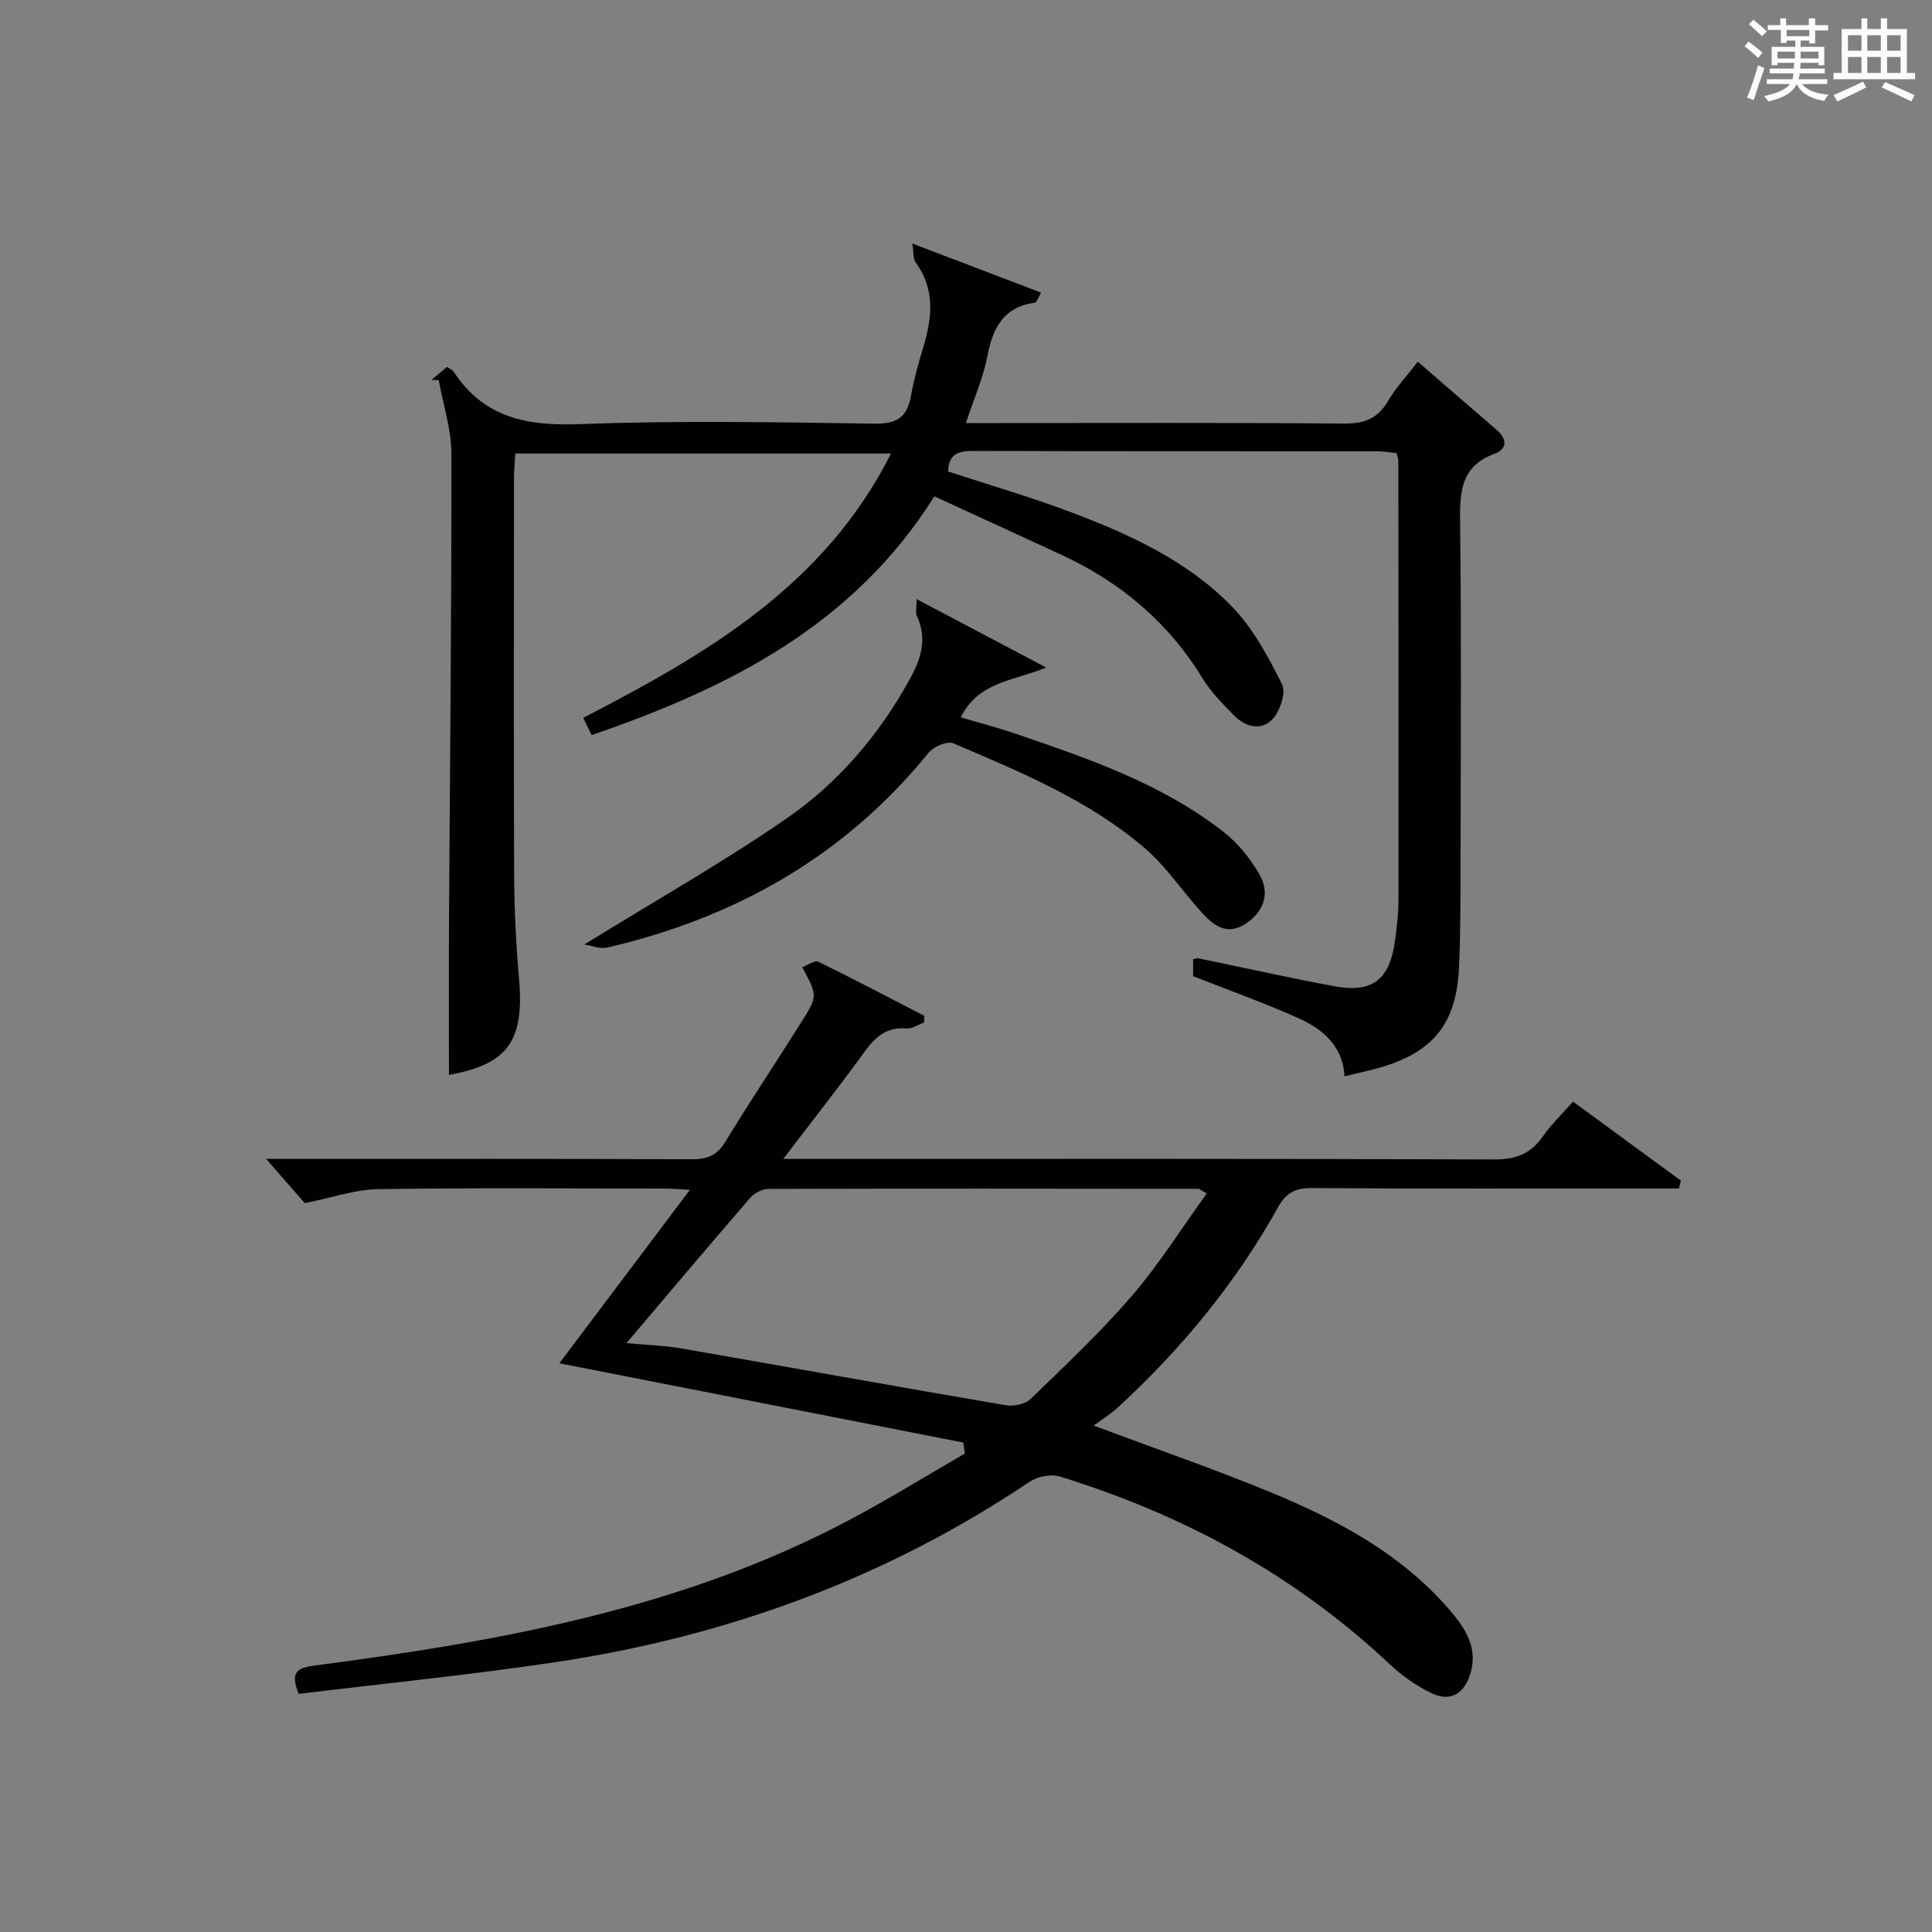
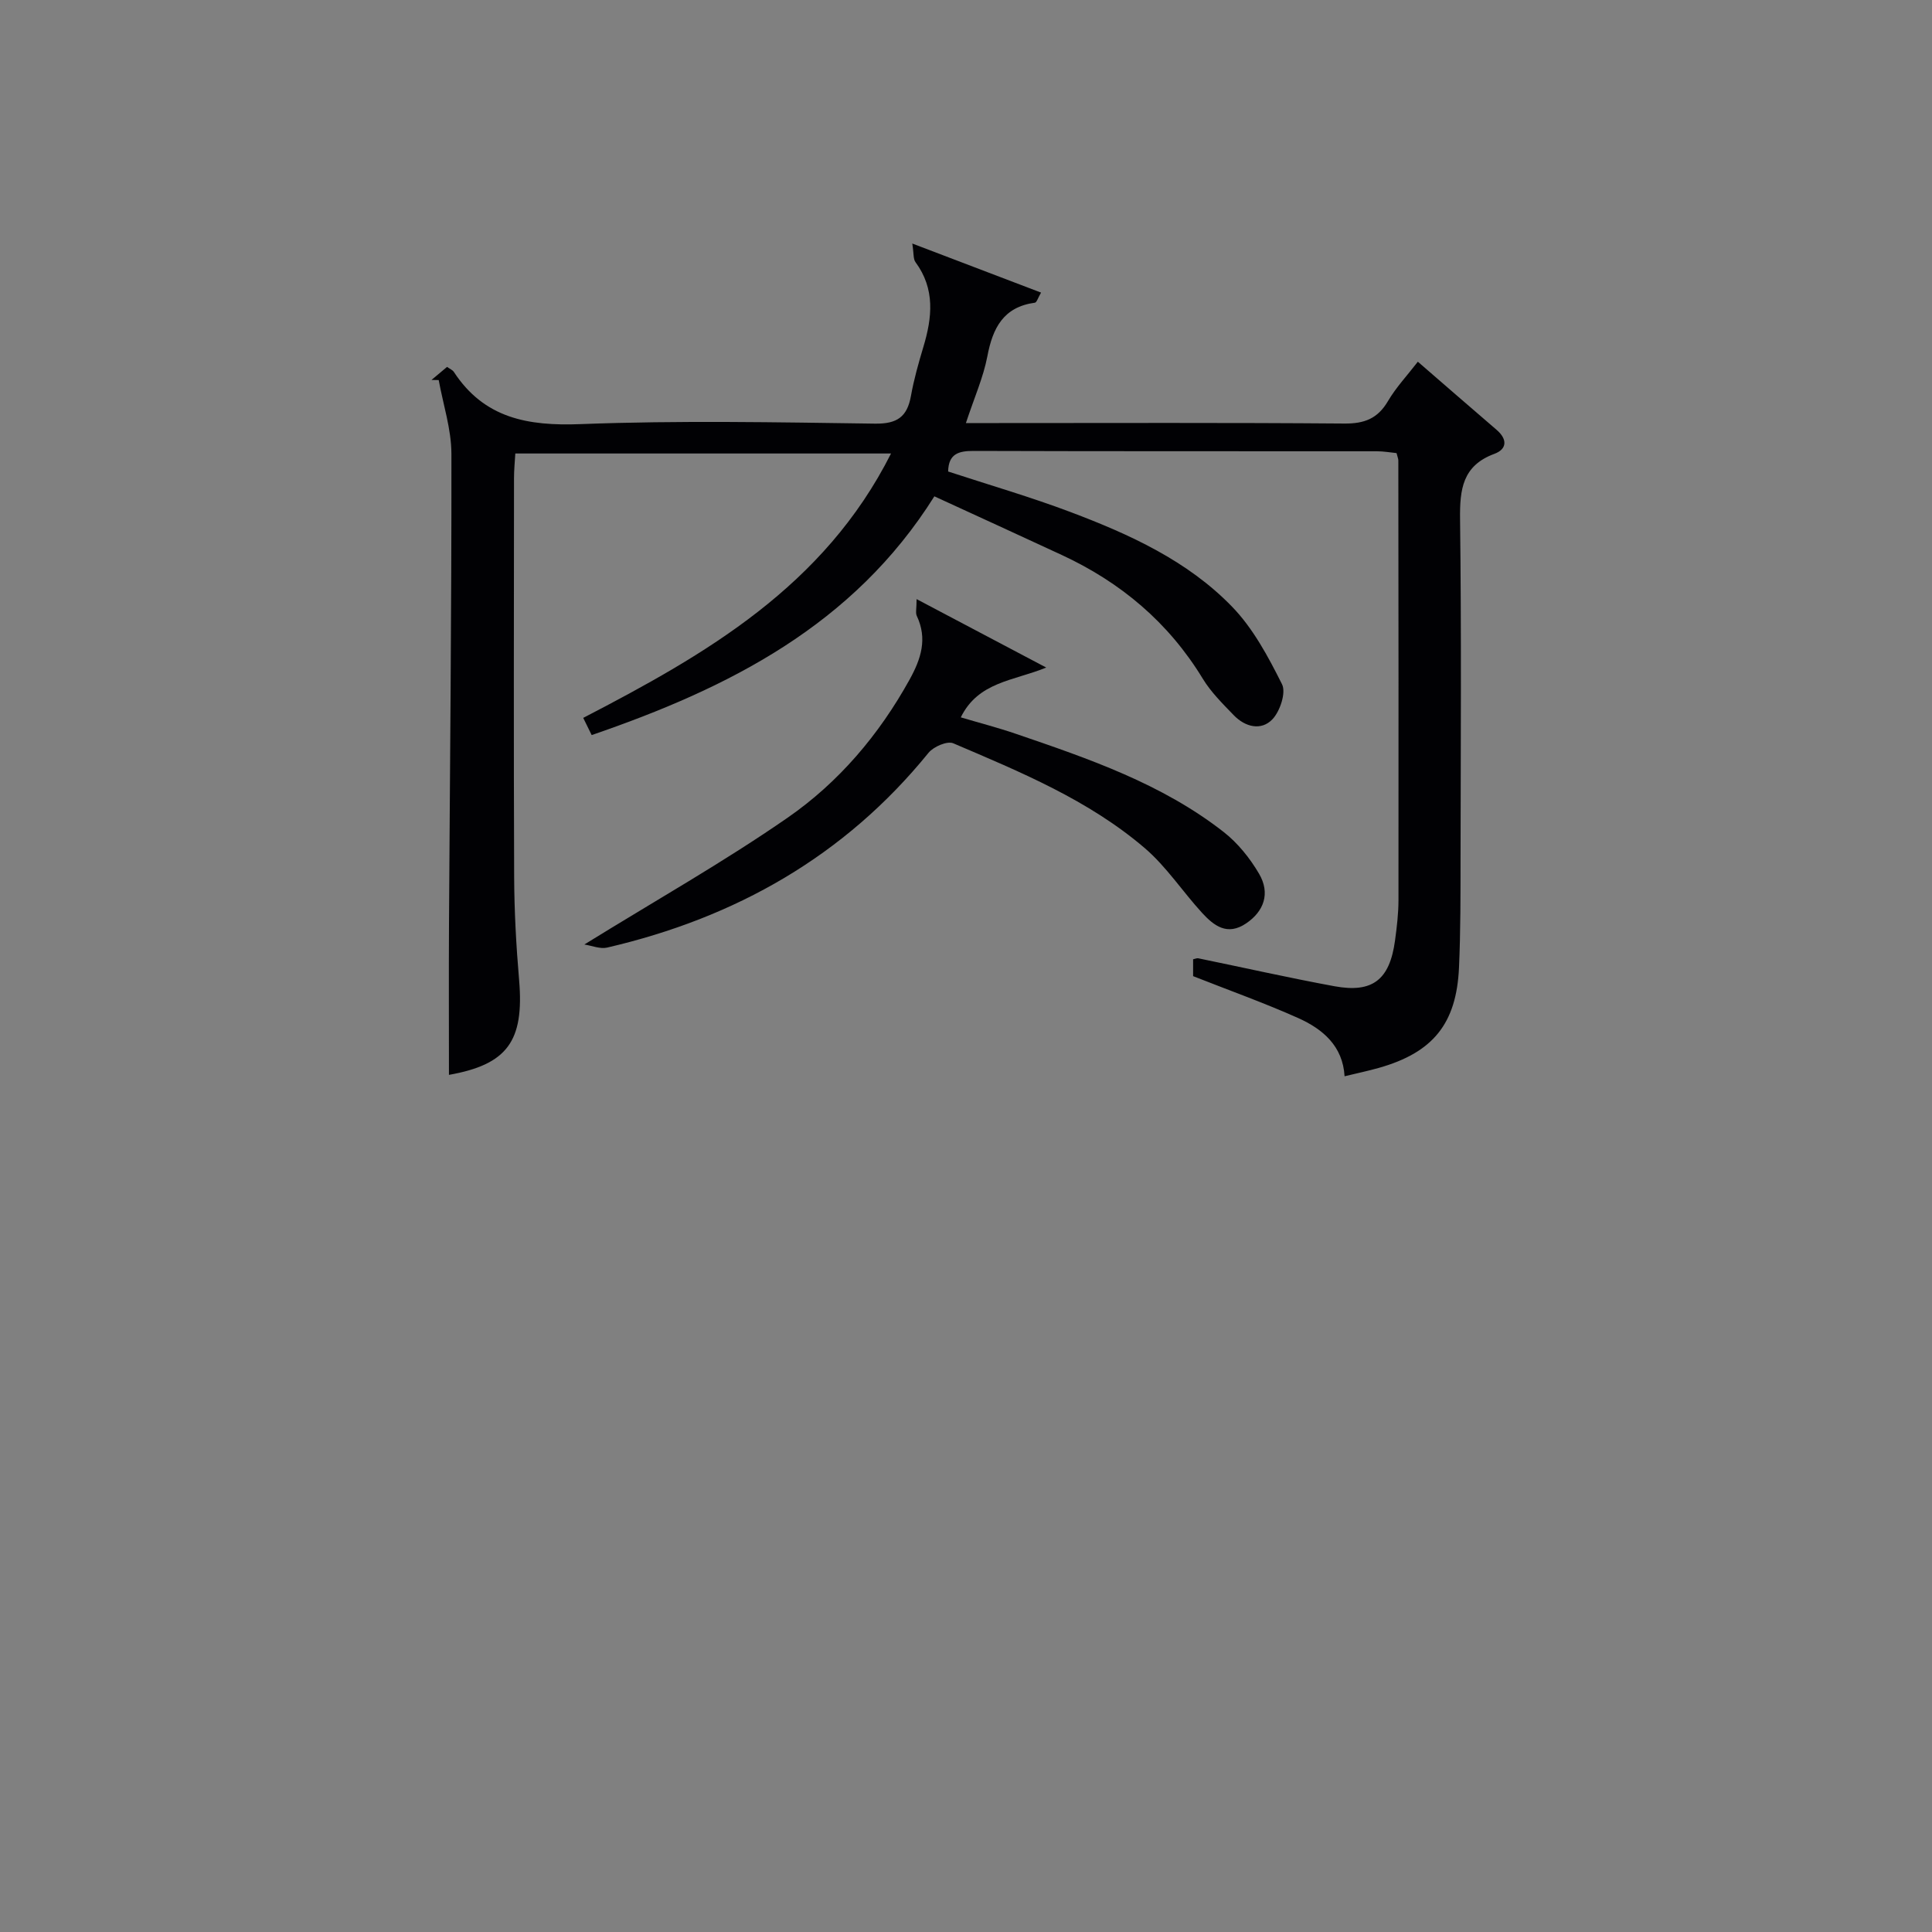
<svg xmlns="http://www.w3.org/2000/svg" version="1.1" id="漢_ZDIC_典" x="0px" y="0px" viewBox="0 0 400 400" style="enable-background:new 0 0 400 400;" xml:space="preserve">
  <rect x="0" y="0" width="400" height="400" fill="#808080" stroke="none" />
  <style type="text/css">
	.st1{fill:#010104;}
	.st0{fill:#fbfcfa;}
</style>
  <g>
-     <path class="st0" d="M361.2,9.6l0.8-1c0.9,0.7,1.9,1.4,2.9,2.3L364,12C363,11,362,10.2,361.2,9.6z M361.7,20.2   c0.9-2.1,1.6-4.3,2.3-6.7c0.4,0.2,0.8,0.4,1.3,0.6c-0.7,2.1-1.5,4.3-2.2,6.6L361.7,20.2z M362.1,5l0.9-0.9c1,0.8,2,1.6,2.8,2.4   l-1,1C363.9,6.6,363,5.8,362.1,5z M374.6,3.8h1.2v1.4h2.7v1.1h-2.7v2.7h-1.2V8.4h-1.8v1.3h4.9v3.8h-1.2v-0.5h-3.7   c0,0.4-0.1,0.9-0.1,1.2h5.1v1h-5.2c0,0.5-0.1,0.9-0.3,1.2h6v1h-5.2c1.1,1.3,2.9,2,5.5,2.2c-0.4,0.4-0.7,0.8-0.9,1.3   c-2.9-0.5-4.8-1.6-5.7-3.5H372c-0.8,1.7-2.7,2.9-5.9,3.6c-0.2-0.4-0.6-0.8-0.9-1.1c2.8-0.6,4.6-1.4,5.4-2.5h-4.8v-1h5.3   c0.1-0.3,0.2-0.7,0.2-1.2h-4.9v-1h5c0-0.4,0-0.8,0.1-1.2H368v0.5h-1.2V9.7h4.9V8.4h-1.8v0.5h-1.2V6.2H366V5.2h2.6V3.8h1.2v1.4h4.7   V3.8z M368,12.1h3.6c0-0.4,0-0.9,0-1.4H368V12.1z M369.9,7.5h4.7V6.2h-4.7V7.5z M376.5,10.7h-3.7c0,0.5,0,1,0,1.4h3.7V10.7z" />
-     <path class="st0" d="M385.3,3.8h1.3V6h2.8V3.8h1.3V6h4.1v9.1h1.7v1.3h-16.9v-1.3h1.7V6h4.1V3.8z M385.7,16.9l0.7,1.2   c-1.8,0.9-3.8,1.9-6,2.9c-0.2-0.4-0.5-0.8-0.8-1.3C381.9,18.7,383.9,17.8,385.7,16.9z M382.6,10.5h2.8V7.3h-2.8V10.5z M382.6,15.1   h2.8v-3.3h-2.8V15.1z M386.6,10.5h2.8V7.3h-2.8V10.5z M386.6,15.1h2.8v-3.3h-2.8V15.1z M390.3,17c2.1,0.9,4.1,1.8,6.1,2.7l-0.7,1.3   c-2.2-1.1-4.2-2-6.1-2.9L390.3,17z M393.5,7.3h-2.8v3.2h2.8V7.3z M390.7,15.1h2.8v-3.3h-2.8V15.1z" />
-     <path class="st1" d="M199.45,298.67c-27.74-5.45-55.49-10.9-83.64-16.42c8.81-11.7,17.66-23.45,27.03-35.91c-2.32-0.12-3.72-0.26-5.12-0.26   c-19.83-0.01-39.67-0.18-59.5,0.12c-4.64,0.07-9.25,1.72-15.13,2.89c-1.8-2.06-4.73-5.41-7.99-9.15c1.41,0,3.08,0,4.76,0   c27.83,0,55.67-0.05,83.5,0.07c3.2,0.01,5.15-0.88,6.85-3.67c5.1-8.38,10.56-16.54,15.78-24.84c3.34-5.3,3.26-5.35,0.11-11.25   c1.16-0.44,2.57-1.5,3.29-1.15c7.39,3.61,14.67,7.45,21.99,11.23c-0.02,0.46-0.04,0.92-0.07,1.37c-1.22,0.44-2.47,1.33-3.64,1.23   c-4.04-0.34-6.39,1.69-8.62,4.76c-5.26,7.25-10.81,14.28-16.88,22.25c2.36,0,4.06,0,5.76,0c47.17,0,94.33-0.07,141.5,0.11   c4.48,0.02,7.54-1.21,10.04-4.82c1.7-2.44,3.9-4.53,6.21-7.15c7.5,5.5,14.92,10.93,22.33,16.36c-0.13,0.54-0.26,1.08-0.4,1.62   c-2.03,0-4.07,0-6.1,0c-23.33,0-46.67,0.07-70-0.08c-3.44-0.02-5.27,1.03-6.97,4.08c-8.75,15.69-20.07,29.39-33.3,41.52   c-1.33,1.22-2.9,2.17-4.81,3.57c13.07,4.89,25.01,9.01,36.66,13.82c13.93,5.74,27.15,12.8,37.18,24.52   c3.31,3.86,5.95,8.06,3.95,13.61c-1.46,4.04-4.38,5.13-7.89,3.43c-3.09-1.5-6.05-3.57-8.56-5.93   c-19.65-18.48-42.68-30.99-68.31-38.89c-1.84-0.57-4.64-0.03-6.27,1.06c-29.78,20.02-62.65,32.01-97.96,37.33   c-17.72,2.66-35.58,4.43-53.37,6.6c-1.82-4.4-0.46-5.39,3.28-5.87c38.34-5.01,76.24-11.79,110.91-30.24   c8.04-4.28,15.81-9.08,23.7-13.64C199.65,300.18,199.55,299.42,199.45,298.67z M129.7,278.08c4.23,0.39,7.85,0.49,11.38,1.1   c22.39,3.89,44.76,7.94,67.16,11.76c1.62,0.28,4.01-0.22,5.13-1.3c7.17-6.93,14.47-13.79,20.96-21.33   c5.67-6.59,10.33-14.04,15.52-21.22c-1.24-0.68-1.5-0.96-1.77-0.96c-29.65-0.03-59.3-0.07-88.94,0.02c-1.27,0-2.91,0.81-3.76,1.78   C147.01,257.61,138.76,267.4,129.7,278.08z" />
    <path class="st1" d="M199.98,87.59c2.35,0,4.12,0,5.89,0c24.17,0,48.33-0.1,72.5,0.1c4.14,0.03,6.88-1.04,8.99-4.64   c1.67-2.84,3.99-5.31,6.19-8.16c5.49,4.75,10.87,9.44,16.29,14.09c2.27,1.94,2.22,4-0.46,4.99c-6.6,2.44-7.16,7.36-7.09,13.5   c0.29,23.33,0.14,46.66,0.1,69.99c-0.01,7.62,0.02,15.26-0.32,22.87c-0.52,11.63-5.4,17.59-16.58,20.76   c-2.23,0.63-4.51,1.11-7.11,1.74c-0.36-6.27-4.52-9.78-9.62-12.06c-6.95-3.11-14.14-5.67-21.74-8.67c0-0.7,0-2.11,0-3.49   c0.47-0.1,0.78-0.26,1.04-0.21c9.41,1.93,18.78,4.05,28.23,5.79c7.89,1.45,11.42-1.34,12.53-9.43c0.38-2.8,0.72-5.63,0.72-8.44   c0.03-30.33,0-60.66-0.03-90.99c0-0.32-0.15-0.65-0.37-1.52c-1.23-0.12-2.65-0.38-4.07-0.38c-27.83-0.02-55.66,0.02-83.5-0.07   c-3.12-0.01-5.19,0.61-5.27,4.26c8.47,2.78,17.07,5.27,25.41,8.42c12.19,4.6,24.13,10.05,33.33,19.52   c4.39,4.51,7.54,10.41,10.39,16.11c0.87,1.73-0.41,5.59-1.99,7.25c-2.32,2.43-5.64,1.61-8-0.84c-2.3-2.38-4.73-4.78-6.43-7.58   c-7.08-11.63-16.97-19.94-29.21-25.61c-8.71-4.04-17.43-8.03-26.35-12.13c-16.78,26.73-42.59,39.69-70.95,49.43   c-0.64-1.3-1.13-2.31-1.75-3.56c25.41-13.17,49.86-27.22,63.73-54.74c-26.18,0-51.68,0-77.79,0c-0.09,1.61-0.27,3.37-0.27,5.13   c-0.02,27.5-0.08,55,0.03,82.5c0.03,7.15,0.42,14.31,1.03,21.43c1.07,12.66-2.49,17.45-14.53,19.59c0-10.32-0.05-20.74,0.01-31.16   c0.19-32.48,0.54-64.95,0.5-97.43c-0.01-5.09-1.71-10.18-2.63-15.26c-0.5-0.01-0.99-0.02-1.49-0.03c1.07-0.9,2.15-1.8,3.22-2.7   c0.6,0.43,1.13,0.64,1.39,1.02c6.29,9.63,15.34,11.25,26.24,10.83c20.3-0.78,40.66-0.38,60.99-0.1c4.58,0.06,6.64-1.42,7.42-5.73   c0.61-3.42,1.57-6.8,2.57-10.14c1.84-6.1,2.47-12.01-1.63-17.57c-0.48-0.64-0.33-1.75-0.66-3.85c9.34,3.56,17.82,6.79,26.66,10.16   c-0.64,1.09-0.9,2.04-1.28,2.09c-6.52,0.89-8.73,5.23-9.84,11.11C203.58,78.16,201.71,82.33,199.98,87.59z" />
    <path class="st1" d="M120.98,195.55c14.85-9.18,28.88-17.1,42.07-26.24c10.59-7.33,18.94-17.17,25.26-28.59c2.39-4.32,3.74-8.47,1.5-13.21   c-0.29-0.62-0.04-1.49-0.04-3.47c9.24,4.88,17.73,9.37,26.84,14.17c-6.8,2.78-14.05,2.92-17.69,10.31c3.94,1.17,7.7,2.14,11.38,3.4   c15.11,5.16,30.26,10.34,43.04,20.33c2.93,2.29,5.44,5.42,7.33,8.64c2.39,4.07,1,7.82-2.69,10.3c-3.9,2.63-6.67,0.46-9.11-2.2   c-4.03-4.4-7.37-9.55-11.85-13.39c-11.64-9.96-25.74-15.77-39.66-21.71c-1.24-0.53-4.08,0.69-5.12,1.97   c-17.38,21.42-39.98,34.16-66.55,40.33C124.24,196.52,122.55,195.79,120.98,195.55z" />
  </g>
</svg>